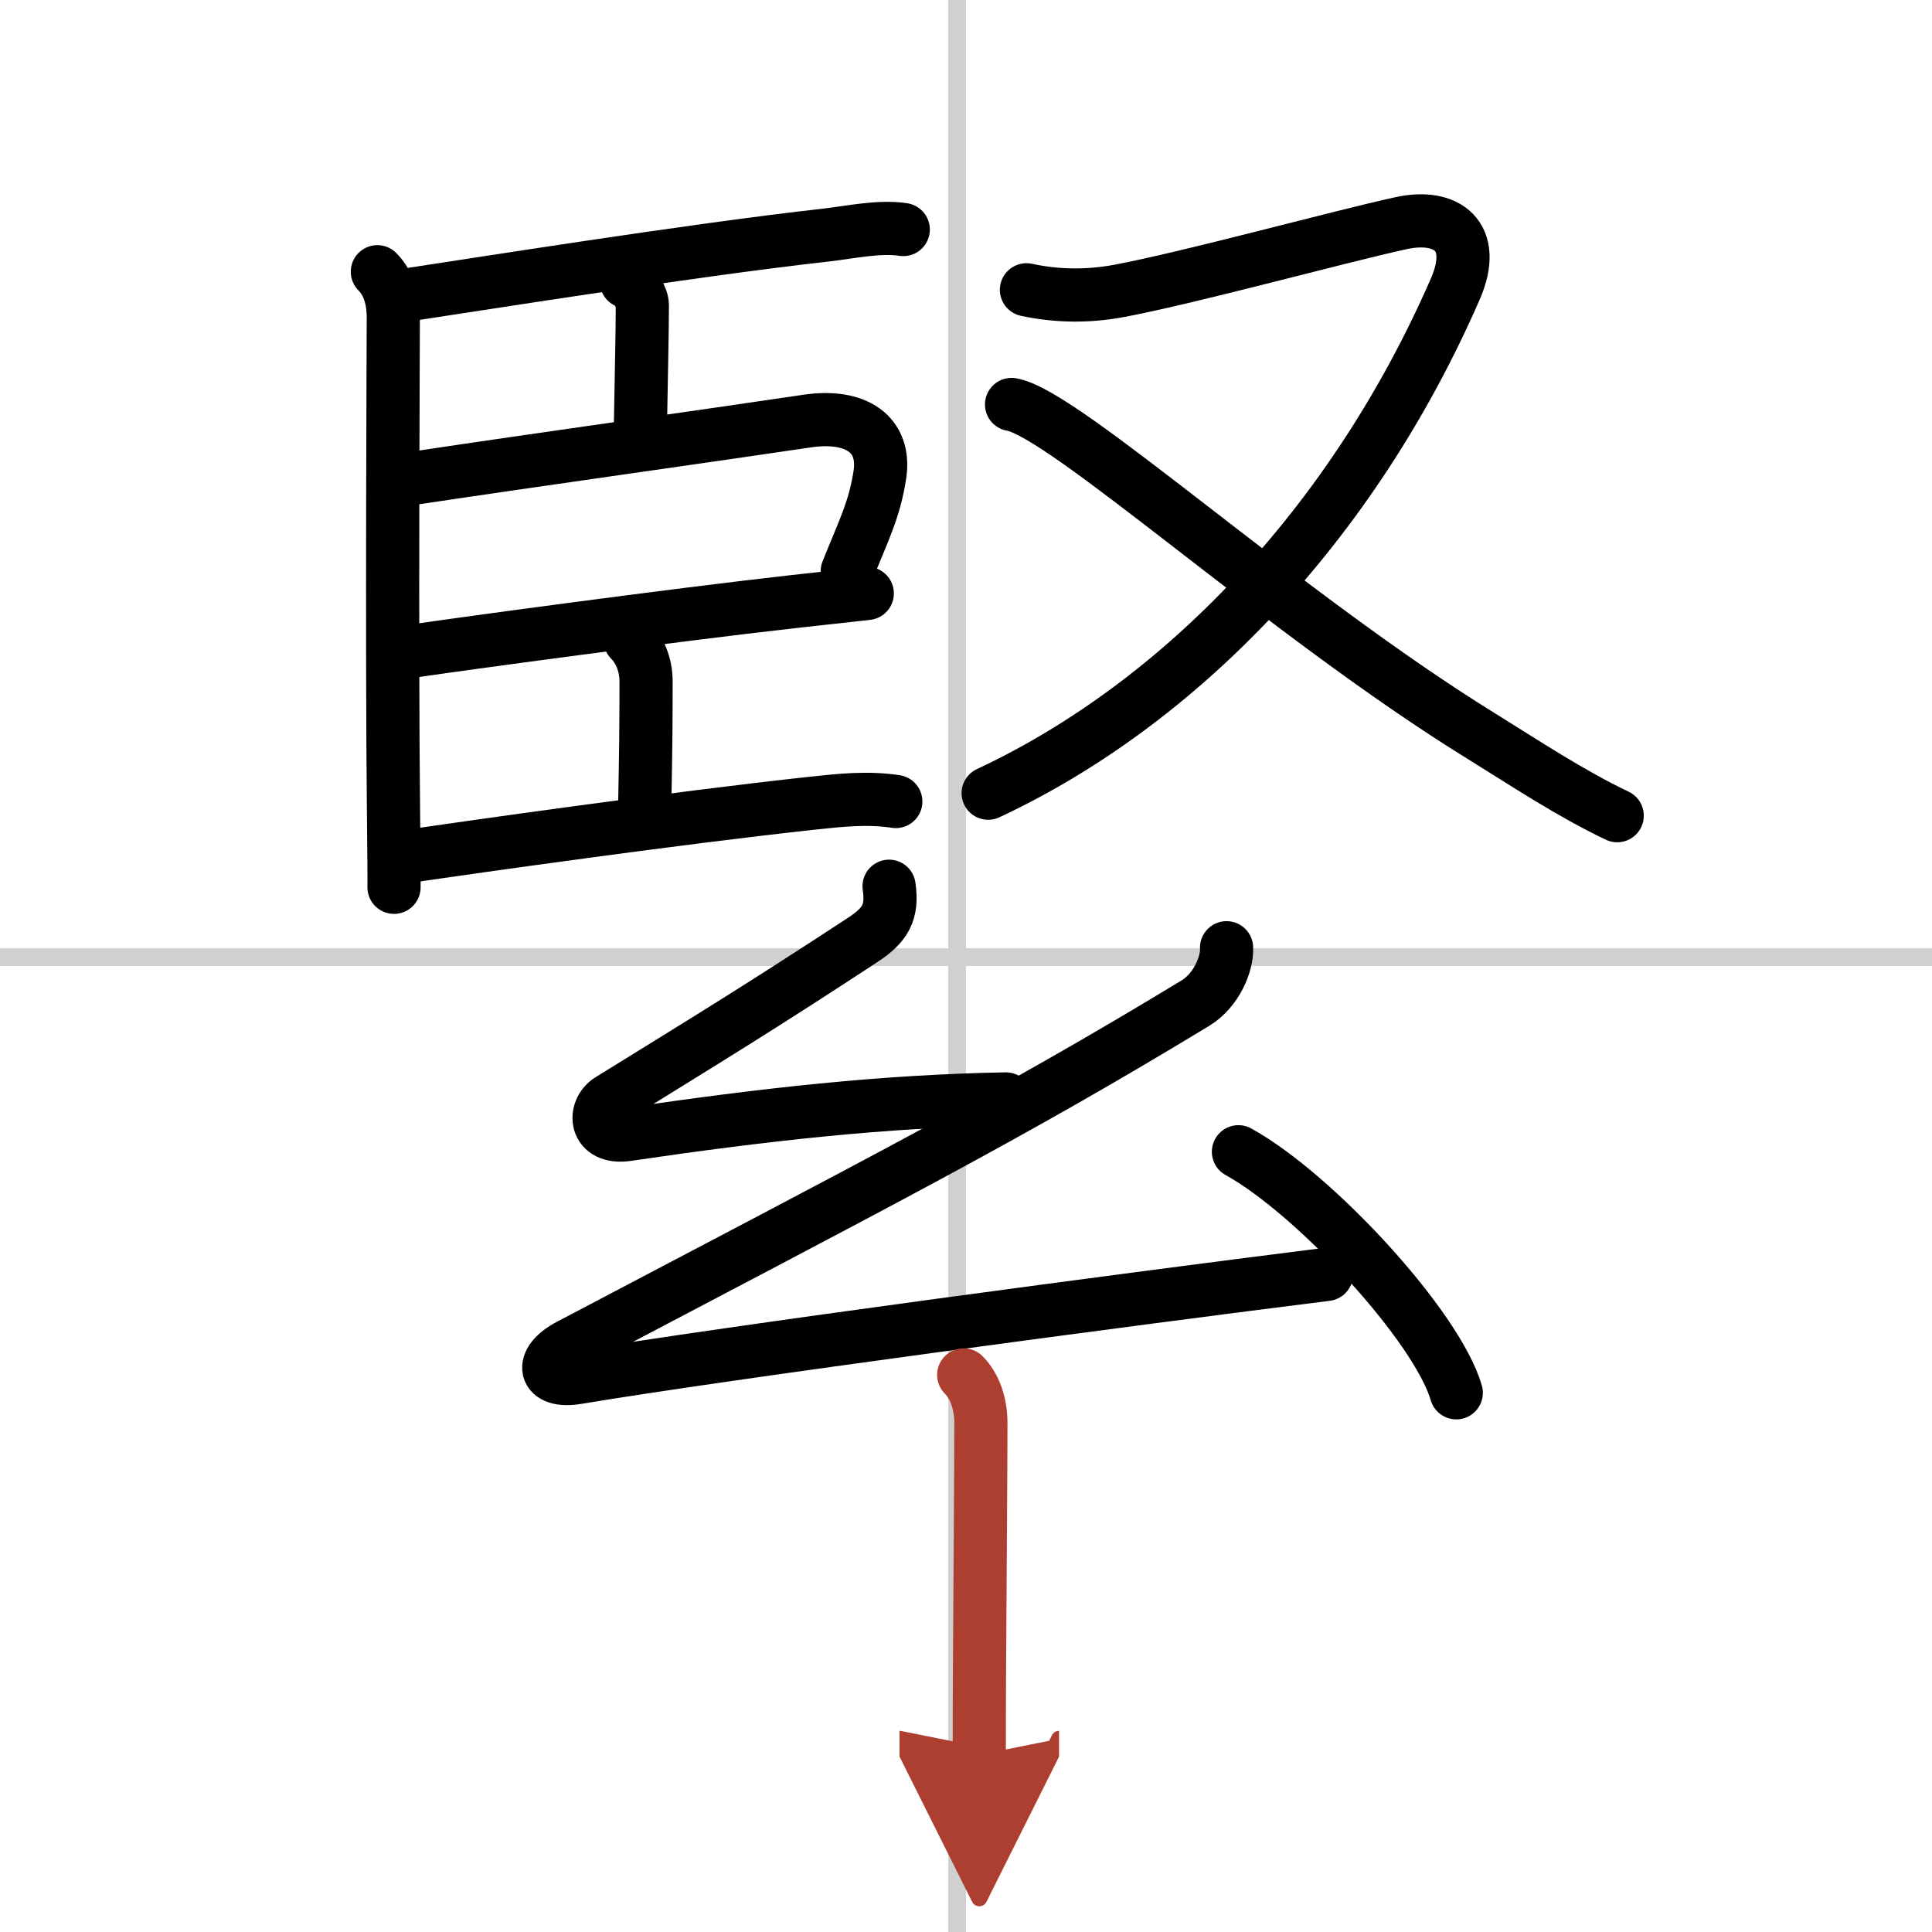
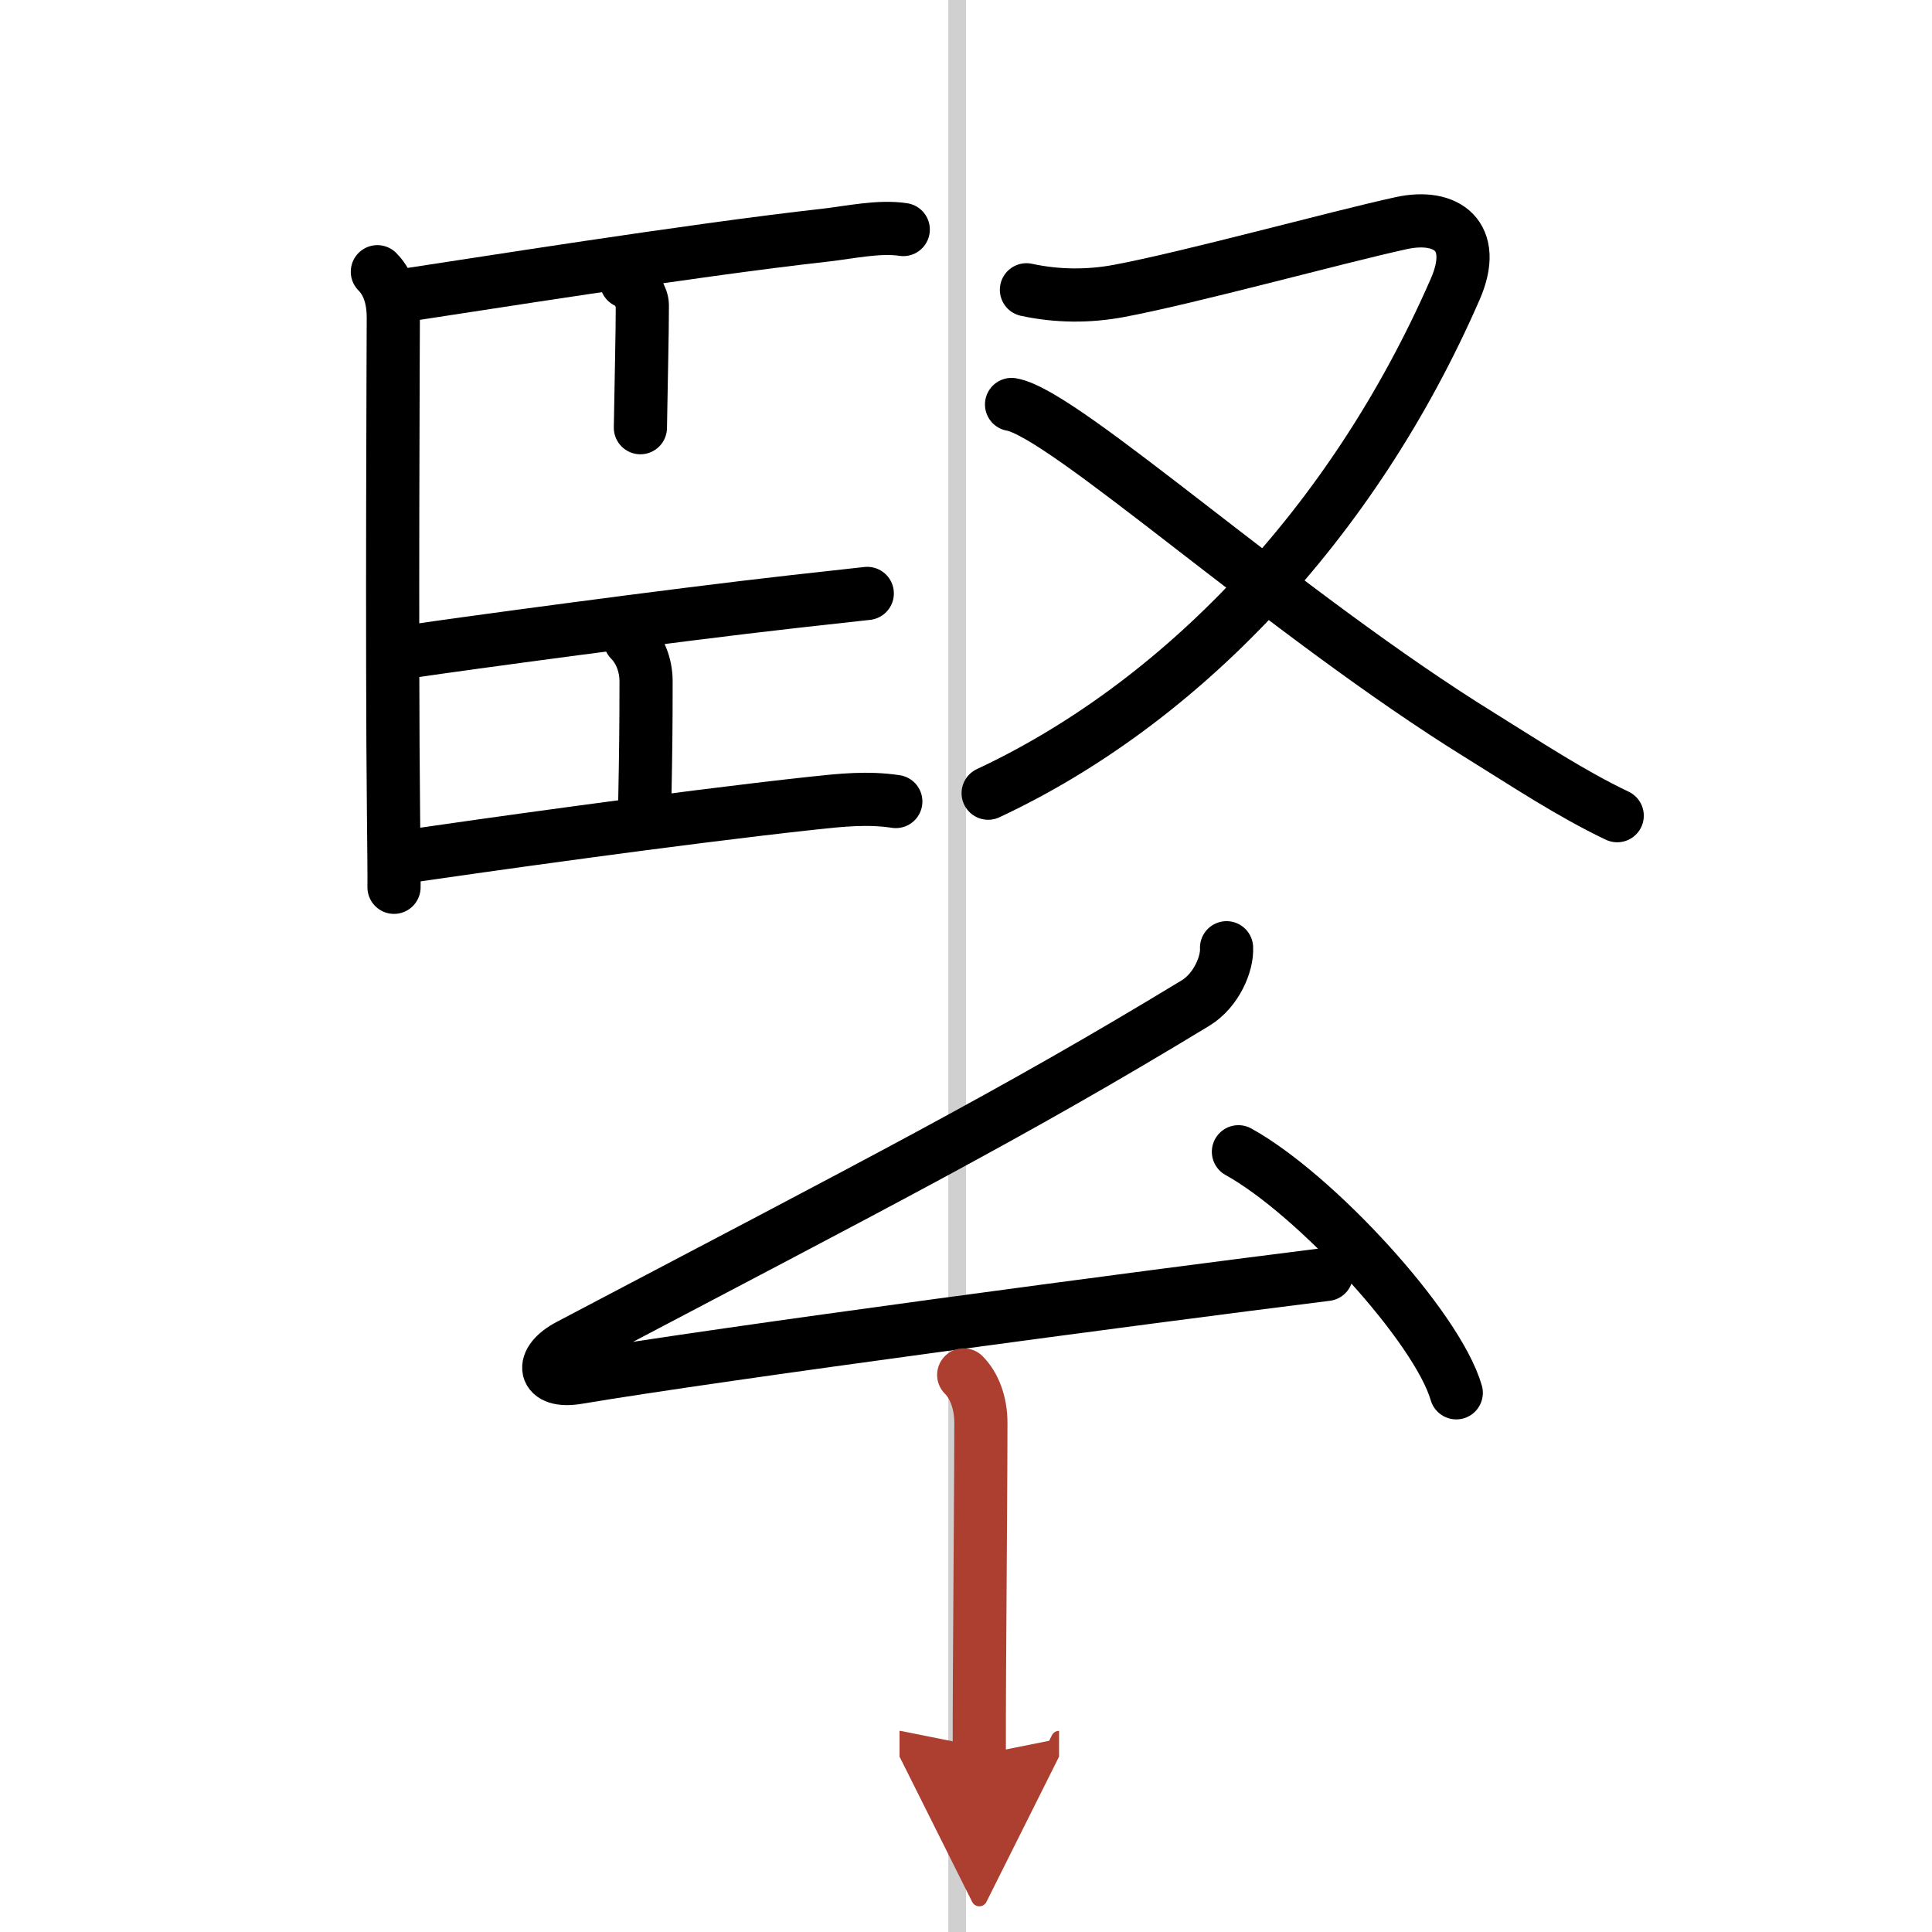
<svg xmlns="http://www.w3.org/2000/svg" width="400" height="400" viewBox="0 0 109 109">
  <defs>
    <marker id="a" markerWidth="4" orient="auto" refX="1" refY="5" viewBox="0 0 10 10">
      <polyline points="0 0 10 5 0 10 1 5" fill="#ad3f31" stroke="#ad3f31" />
    </marker>
  </defs>
  <g fill="none" stroke="#000" stroke-linecap="round" stroke-linejoin="round" stroke-width="3">
    <rect width="100%" height="100%" fill="#fff" stroke="#fff" />
    <line x1="54" x2="54" y2="109" stroke="#d0d0d0" stroke-width="1" />
-     <line x2="109" y1="54" y2="54" stroke="#d0d0d0" stroke-width="1" />
    <path d="m21.29 15.33c0.69 0.69 0.9 1.67 0.9 2.58 0 0.35-0.09 18.8 0.01 27.83 0.02 2.22 0.04 3.8 0.03 4.32" />
    <path d="m23.28 16.59c2.91-0.43 15.63-2.47 23.34-3.33 1.31-0.15 2.99-0.52 4.34-0.31" />
    <path d="m35.34 15.89c0.49 0.19 0.9 0.9 0.9 1.33 0 1.66-0.07 4.27-0.11 6.91" />
-     <path d="m23.41 26.97c6.77-1.02 16.47-2.37 22.1-3.21 2.78-0.42 4.48 0.74 4.13 3.03-0.31 1.99-0.9 3.09-1.84 5.44" />
    <path d="m23.38 36.72c2.47-0.37 14.53-2.01 21.4-2.78 1.97-0.22 3.48-0.39 4.15-0.46" />
    <path d="m35.55 36.11c0.54 0.54 0.9 1.39 0.9 2.33 0 2.68-0.02 4.04-0.07 6.68" />
    <path d="m23.38 48.26c2.87-0.42 14.81-2.12 22.5-2.95 1.58-0.17 3.08-0.33 4.66-0.09" />
    <path d="m57.91 16.35c1.71 0.37 3.5 0.39 5.24 0.06 4.04-0.76 12.2-3.01 15.9-3.82 2.55-0.56 4.38 0.71 3.04 3.75-5.81 13.29-15.54 23.36-26.34 28.41" />
    <path d="m57.07 22.82c2.99 0.5 15.35 11.82 26.47 18.69 2.47 1.53 5.07 3.26 7.7 4.51" />
-     <path d="m50.16 50c0.22 1.5-0.23 2.2-1.49 3.03-5.67 3.72-8.54 5.47-14.28 9.02-0.94 0.58-0.87 2.23 1 1.96 7.74-1.14 14.49-1.89 21.36-2.01" />
    <path d="m69.2 53.47c0.05 0.9-0.57 2.4-1.75 3.12-10.47 6.36-17.95 10.16-35.35 19.32-1.69 0.89-1.48 2.14 0.48 1.81 8.16-1.37 31.78-4.51 42.26-5.82" />
    <path d="m69.87 64.98c4.34 2.4 11.21 9.87 12.29 13.6" />
    <path d="m54.37 77.57c0.59 0.59 0.97 1.56 0.97 2.71 0 2.59-0.05 8.89-0.08 14.22-0.01 1.64-0.01 3.18-0.01 4.5" marker-end="url(#a)" stroke="#ad3f31" />
  </g>
</svg>